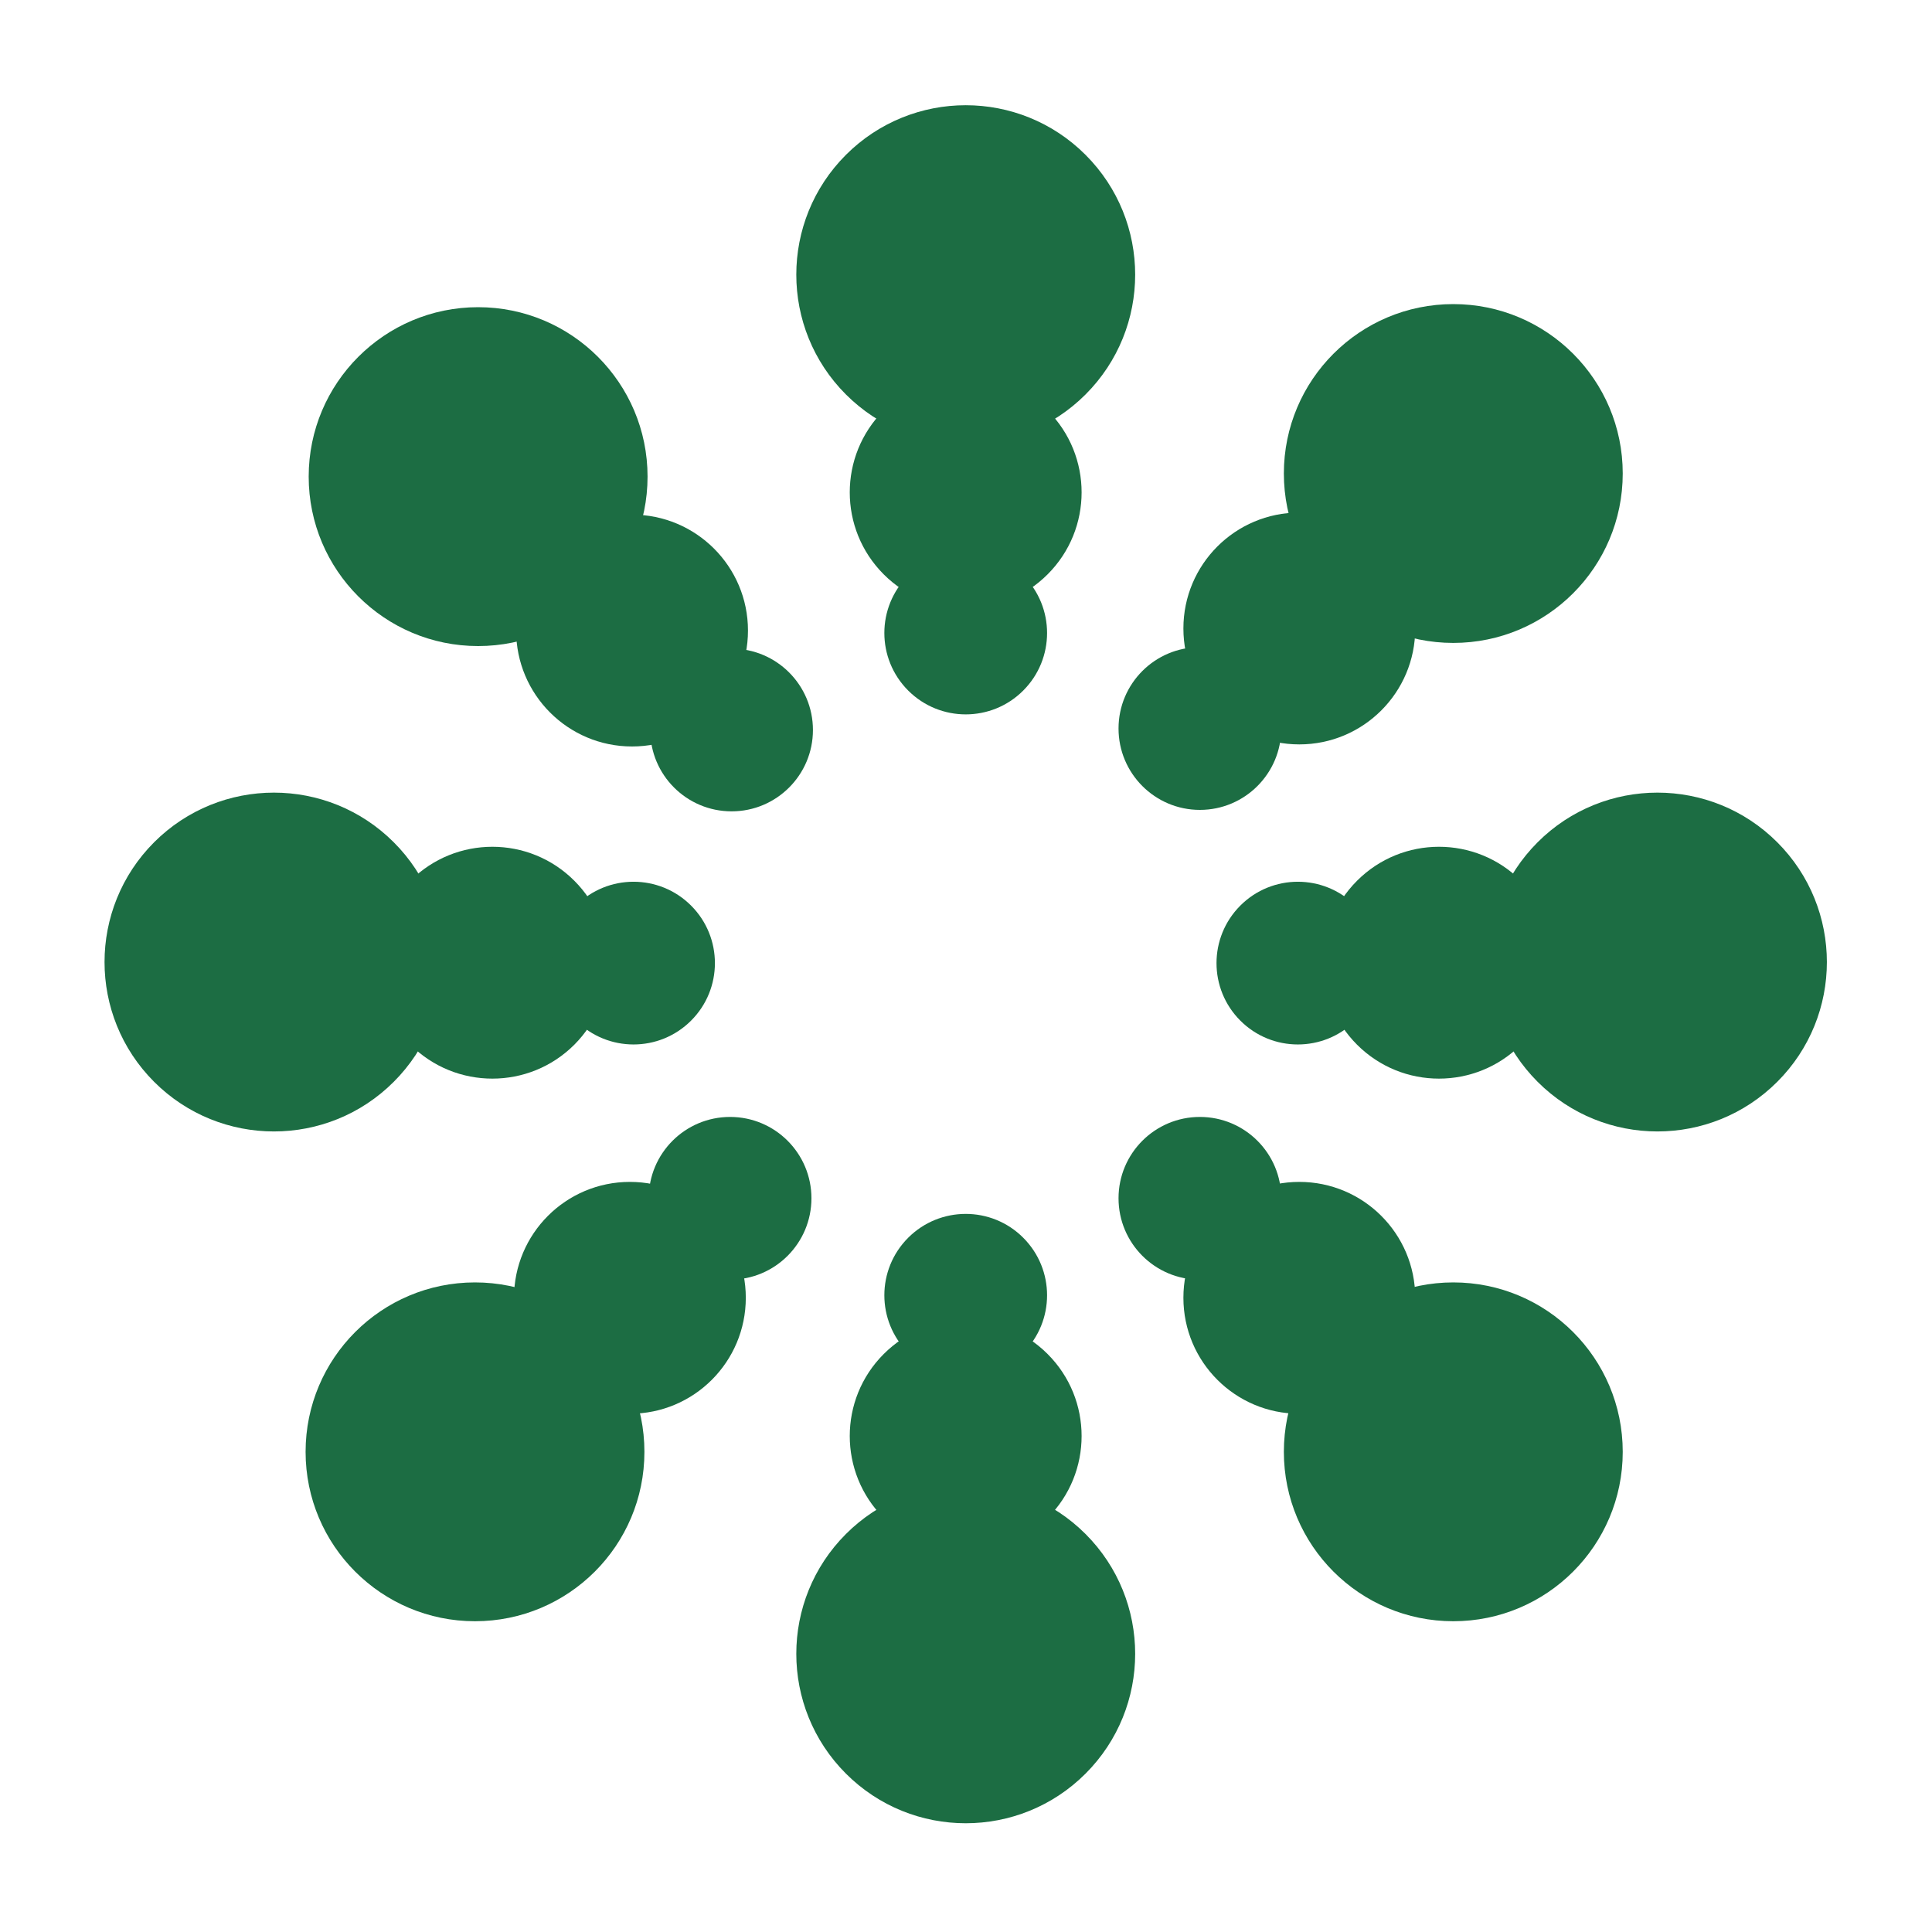
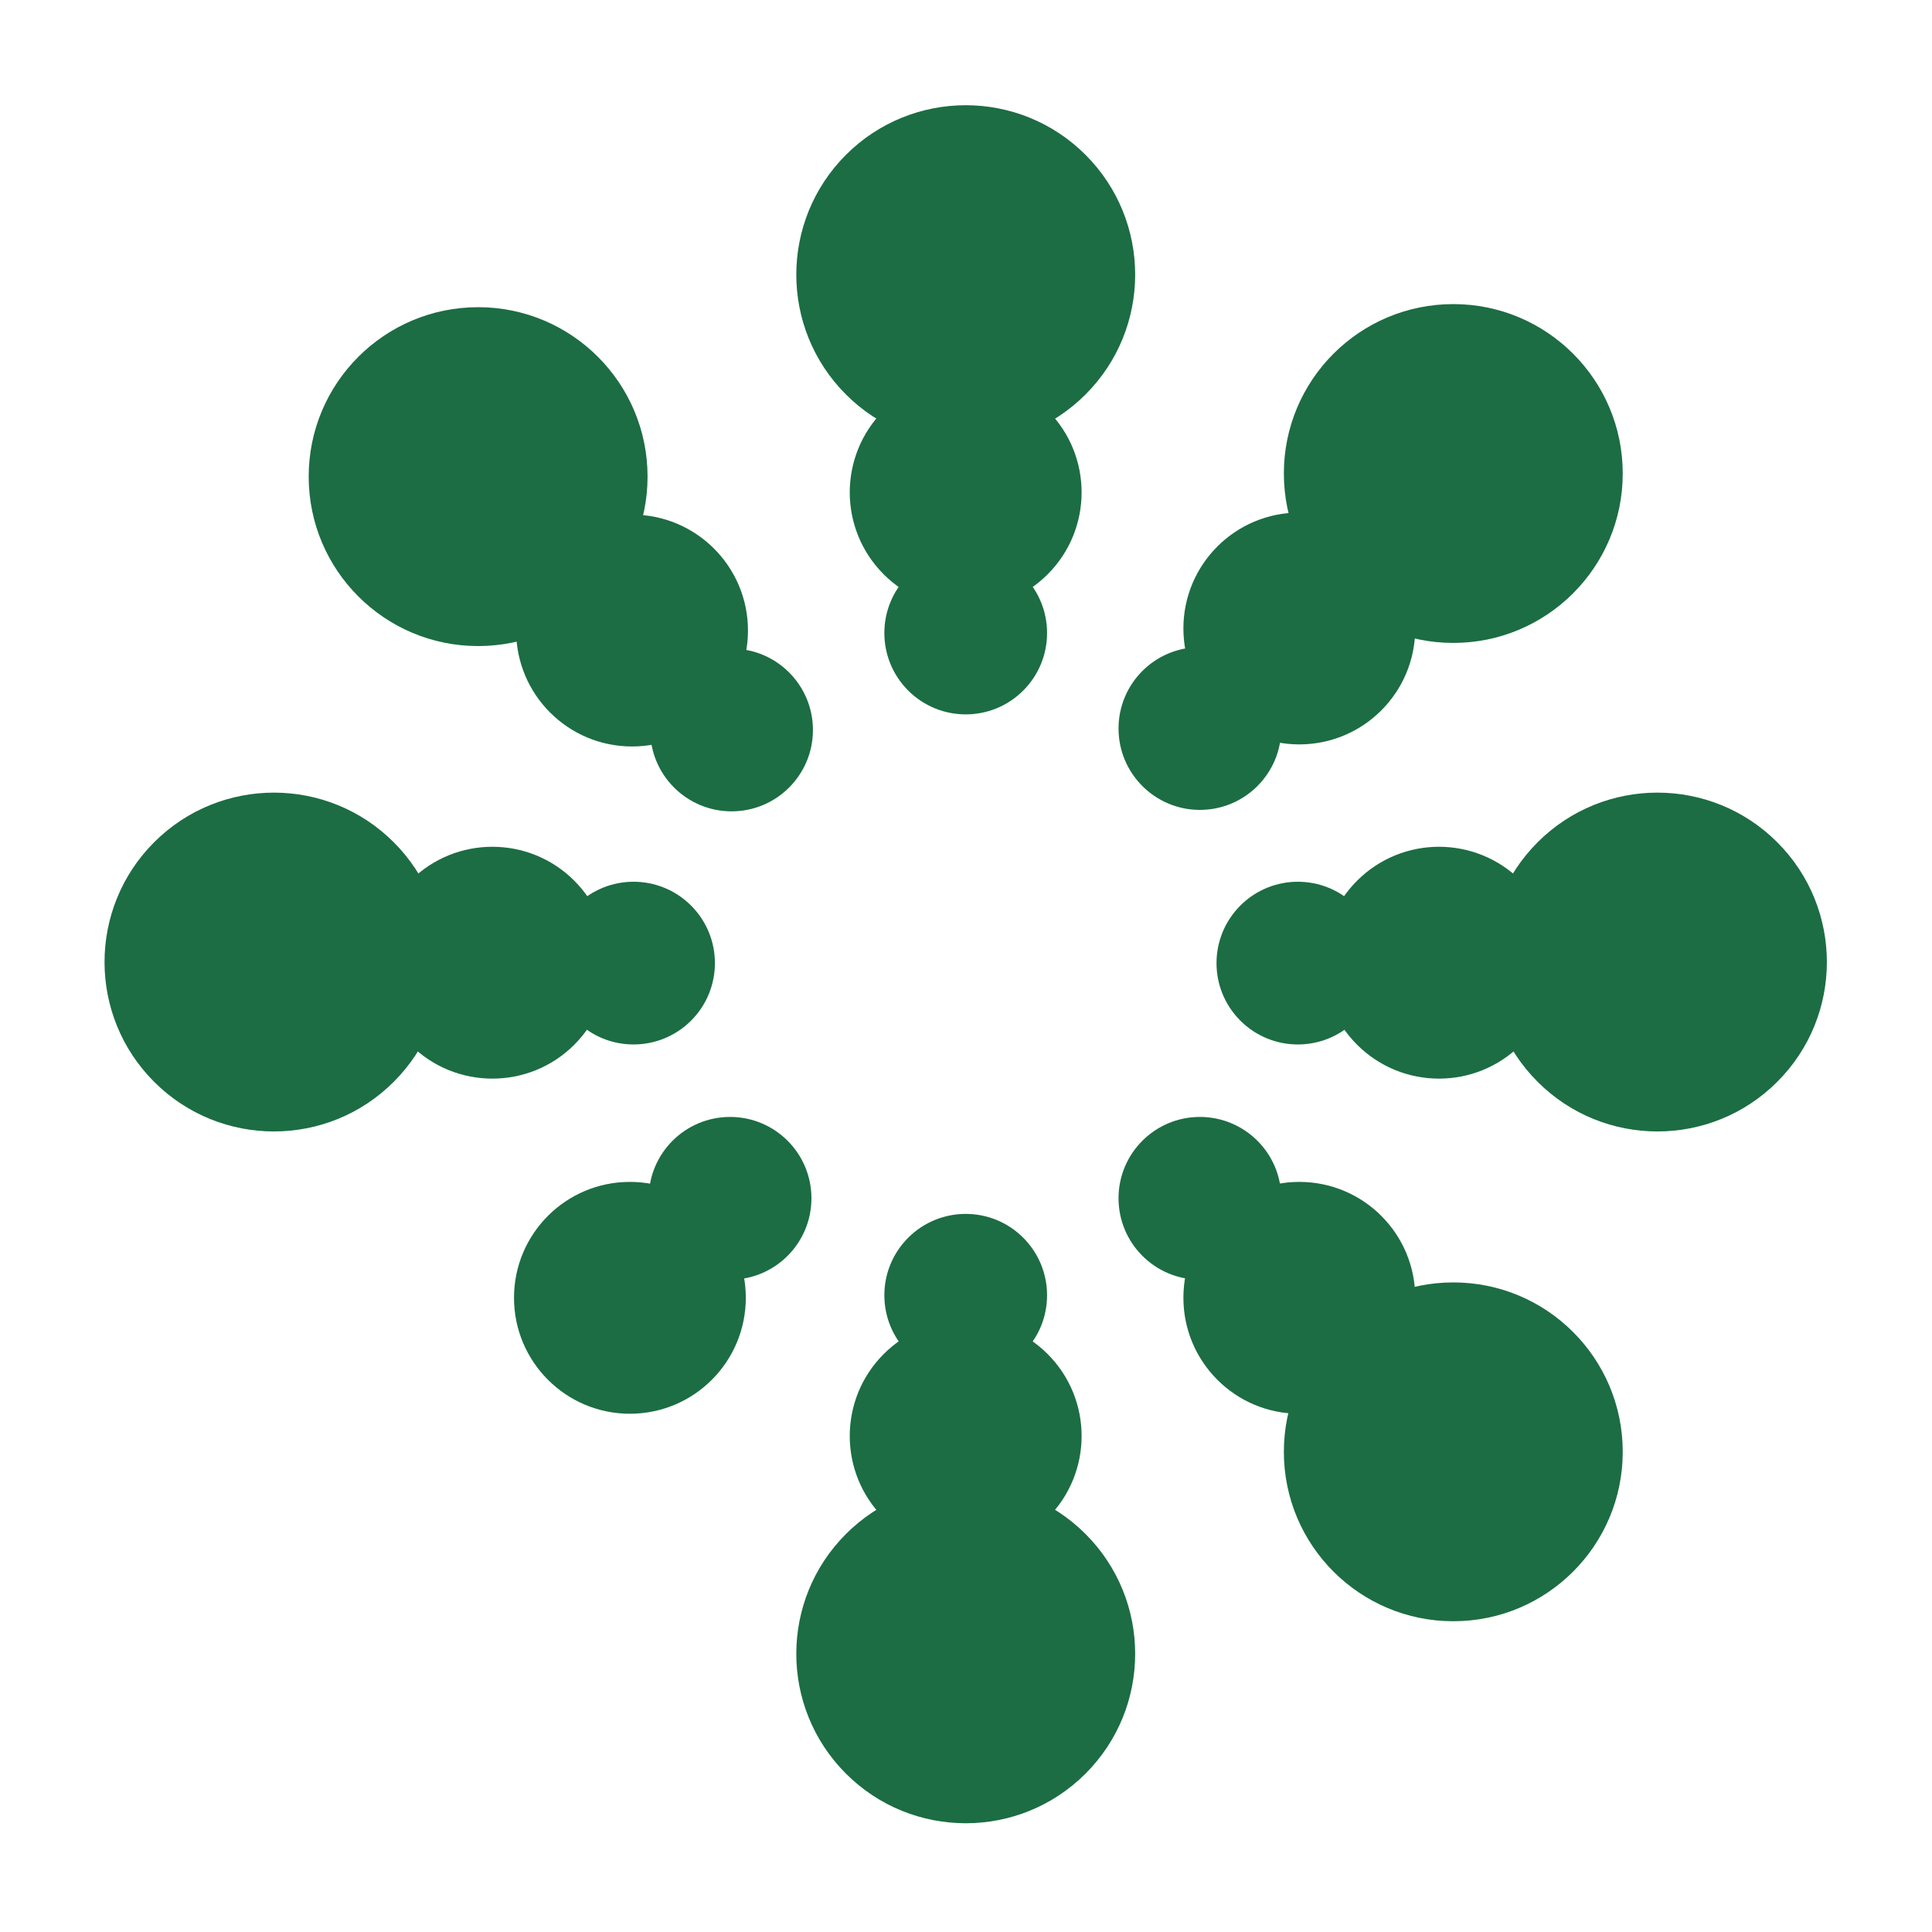
<svg xmlns="http://www.w3.org/2000/svg" width="40" height="40" viewBox="0 0 40 40" fill="none">
  <path d="M30.089 6.296C32.026 6.296 33.597 7.866 33.597 9.803C33.597 11.741 32.026 13.311 30.089 13.311C28.152 13.311 26.581 11.741 26.581 9.803C26.581 7.866 28.152 6.296 30.089 6.296Z" fill="#1C6D43" />
-   <path d="M9.834 26.551C11.772 26.551 13.342 28.121 13.342 30.059C13.342 31.996 11.772 33.566 9.834 33.566C7.897 33.566 6.327 31.996 6.327 30.059C6.327 28.121 7.897 26.551 9.834 26.551Z" fill="#1C6D43" />
  <path d="M9.899 6.36C11.836 6.36 13.407 7.931 13.407 9.868C13.407 11.805 11.836 13.376 9.899 13.376C7.962 13.376 6.391 11.805 6.391 9.868C6.391 7.931 7.962 6.36 9.899 6.36Z" fill="#1C6D43" />
  <path d="M30.089 26.551C32.026 26.551 33.597 28.121 33.597 30.059C33.597 31.996 32.026 33.566 30.089 33.566C28.152 33.566 26.581 31.996 26.581 30.059C26.581 28.121 28.152 26.551 30.089 26.551Z" fill="#1C6D43" />
  <path d="M8.152 17.438C9.522 18.808 9.522 21.029 8.152 22.398C6.782 23.768 4.561 23.768 3.191 22.398C1.822 21.029 1.822 18.808 3.191 17.438C4.561 16.068 6.782 16.068 8.152 17.438Z" fill="#1C6D43" />
  <path d="M22.475 3.206C23.845 4.576 23.845 6.797 22.475 8.167C21.105 9.537 18.884 9.537 17.514 8.167C16.144 6.797 16.144 4.576 17.514 3.206C18.884 1.836 21.105 1.836 22.475 3.206Z" fill="#1C6D43" />
  <path d="M22.475 31.76C23.845 33.13 23.845 35.351 22.475 36.721C21.105 38.091 18.884 38.091 17.514 36.721C16.144 35.351 16.144 33.13 17.514 31.76C18.884 30.39 21.105 30.39 22.475 31.76Z" fill="#1C6D43" />
  <path d="M36.796 17.438C38.166 18.808 38.166 21.029 36.796 22.398C35.426 23.768 33.205 23.768 31.835 22.398C30.465 21.029 30.465 18.808 31.835 17.438C33.205 16.068 35.426 16.068 36.796 17.438Z" fill="#1C6D43" />
  <path d="M13.041 24.47C14.367 24.47 15.441 25.544 15.441 26.869C15.441 28.195 14.367 29.27 13.041 29.27C11.716 29.27 10.642 28.195 10.642 26.869C10.642 25.544 11.716 24.47 13.041 24.47Z" fill="#1C6D43" />
  <path d="M13.086 10.655C14.411 10.655 15.486 11.729 15.486 13.055C15.486 14.38 14.411 15.455 13.086 15.455C11.76 15.455 10.686 14.38 10.686 13.055C10.686 11.729 11.76 10.655 13.086 10.655Z" fill="#1C6D43" />
  <path d="M26.901 24.47C28.226 24.47 29.301 25.544 29.301 26.869C29.301 28.195 28.226 29.27 26.901 29.27C25.575 29.27 24.501 28.195 24.501 26.869C24.501 25.544 25.575 24.47 26.901 24.47Z" fill="#1C6D43" />
  <path d="M11.891 18.235C12.828 19.172 12.828 20.691 11.891 21.629C10.954 22.566 9.434 22.566 8.497 21.629C7.56 20.691 7.56 19.172 8.497 18.235C9.434 17.297 10.954 17.297 11.891 18.235Z" fill="#1C6D43" />
  <path d="M21.69 8.497C22.628 9.434 22.628 10.954 21.69 11.891C20.753 12.829 19.233 12.829 18.296 11.891C17.359 10.954 17.359 9.434 18.296 8.497C19.233 7.56 20.753 7.56 21.69 8.497Z" fill="#1C6D43" />
  <path d="M21.69 28.034C22.628 28.971 22.628 30.491 21.69 31.428C20.753 32.365 19.233 32.365 18.296 31.428C17.359 30.491 17.359 28.971 18.296 28.034C19.233 27.096 20.753 27.096 21.69 28.034Z" fill="#1C6D43" />
  <path d="M31.49 18.235C32.427 19.172 32.427 20.691 31.49 21.629C30.552 22.566 29.033 22.566 28.096 21.629C27.158 20.691 27.158 19.172 28.096 18.235C29.033 17.297 30.552 17.297 31.49 18.235Z" fill="#1C6D43" />
  <path d="M26.901 10.612C28.226 10.612 29.301 11.686 29.301 13.012C29.301 14.337 28.226 15.412 26.901 15.412C25.575 15.412 24.501 14.337 24.501 13.012C24.501 11.686 25.575 10.612 26.901 10.612Z" fill="#1C6D43" />
  <path d="M15.116 23.125C16.046 23.125 16.8 23.879 16.8 24.809C16.8 25.739 16.046 26.494 15.116 26.494C14.185 26.494 13.431 25.739 13.431 24.809C13.431 23.879 14.185 23.125 15.116 23.125Z" fill="#1C6D43" />
  <path d="M15.147 13.429C16.077 13.429 16.831 14.183 16.831 15.114C16.831 16.044 16.077 16.798 15.147 16.798C14.216 16.798 13.462 16.044 13.462 15.114C13.462 14.183 14.216 13.429 15.147 13.429Z" fill="#1C6D43" />
  <path d="M24.842 23.125C25.773 23.125 26.527 23.879 26.527 24.809C26.527 25.739 25.773 26.494 24.842 26.494C23.912 26.494 23.158 25.739 23.158 24.809C23.158 23.879 23.912 23.125 24.842 23.125Z" fill="#1C6D43" />
  <path d="M14.308 18.749C14.966 19.407 14.966 20.474 14.308 21.131C13.65 21.789 12.583 21.789 11.926 21.131C11.268 20.474 11.268 19.407 11.926 18.749C12.583 18.091 13.65 18.091 14.308 18.749Z" fill="#1C6D43" />
  <path d="M21.185 11.915C21.843 12.572 21.843 13.639 21.185 14.297C20.528 14.955 19.461 14.955 18.803 14.297C18.145 13.639 18.145 12.572 18.803 11.915C19.461 11.257 20.528 11.257 21.185 11.915Z" fill="#1C6D43" />
  <path d="M21.185 25.626C21.843 26.284 21.843 27.35 21.185 28.008C20.528 28.666 19.461 28.666 18.803 28.008C18.145 27.35 18.145 26.284 18.803 25.626C19.461 24.968 20.528 24.968 21.185 25.626Z" fill="#1C6D43" />
  <path d="M28.062 18.749C28.72 19.407 28.72 20.474 28.062 21.131C27.404 21.789 26.337 21.789 25.68 21.131C25.022 20.474 25.022 19.407 25.68 18.749C26.337 18.091 27.404 18.091 28.062 18.749Z" fill="#1C6D43" />
  <path d="M24.842 13.399C25.773 13.399 26.527 14.153 26.527 15.083C26.527 16.013 25.773 16.768 24.842 16.768C23.912 16.768 23.158 16.013 23.158 15.083C23.158 14.153 23.912 13.399 24.842 13.399Z" fill="#1C6D43" />
</svg>